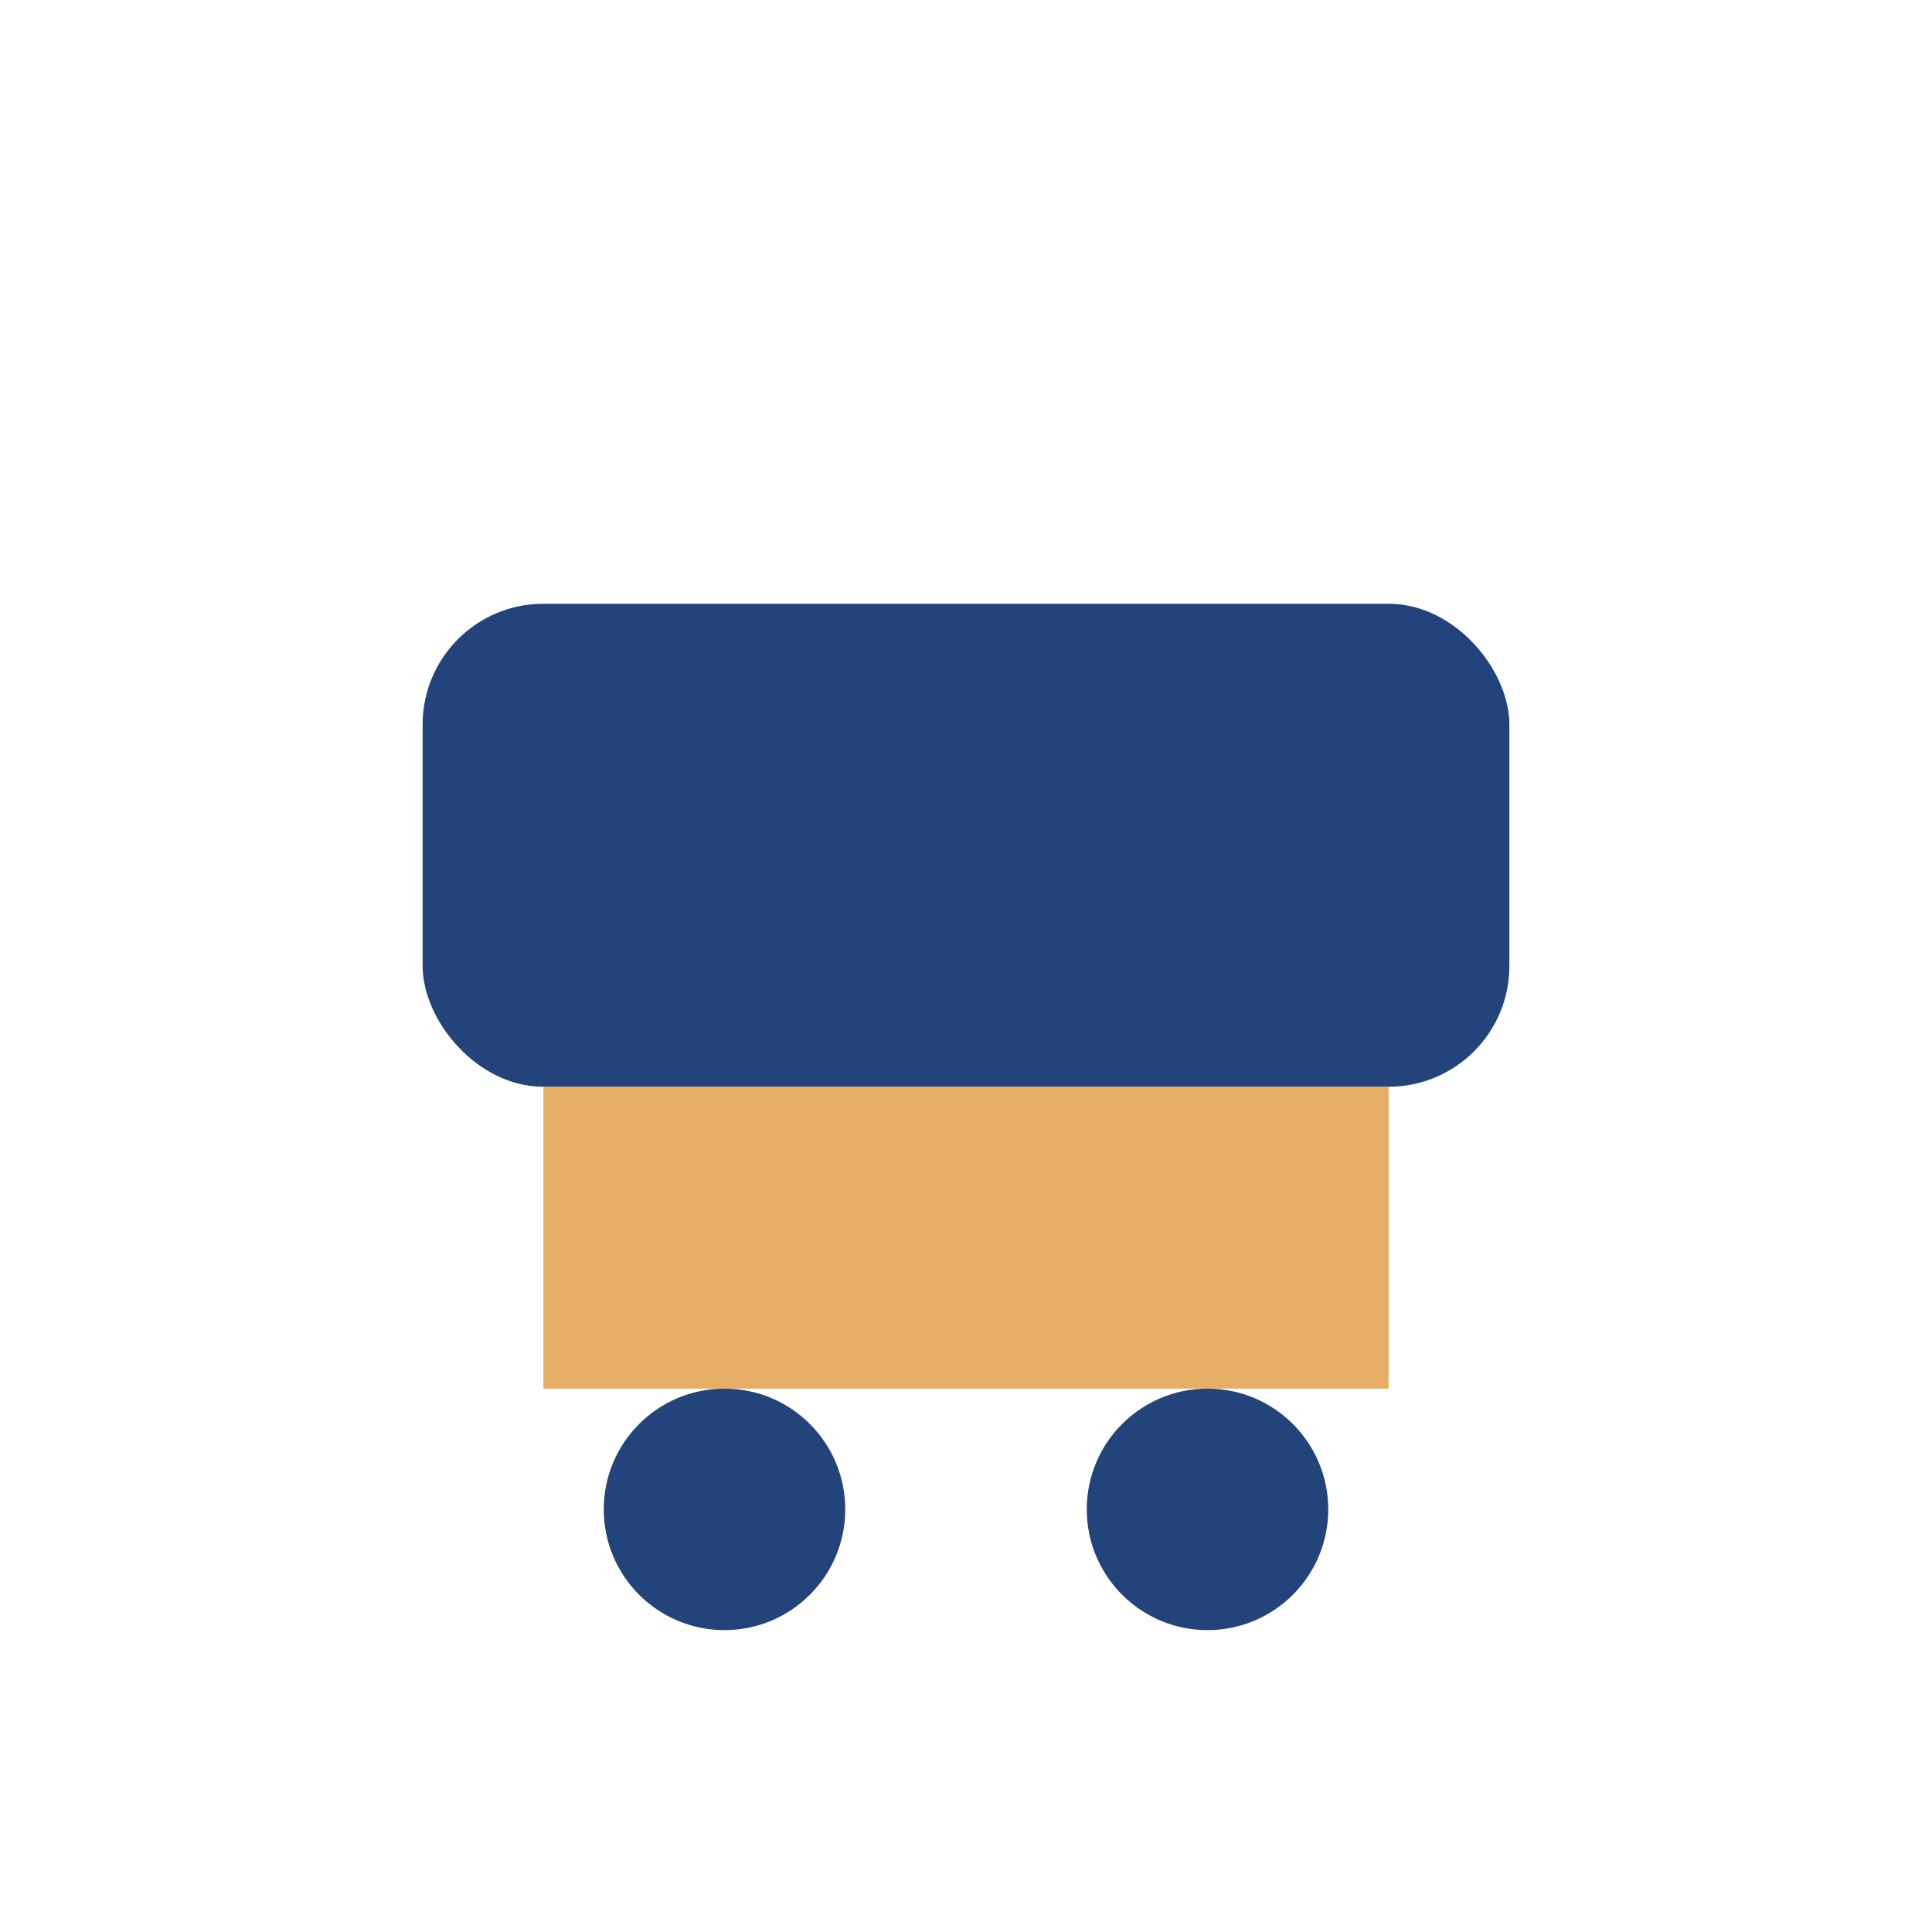
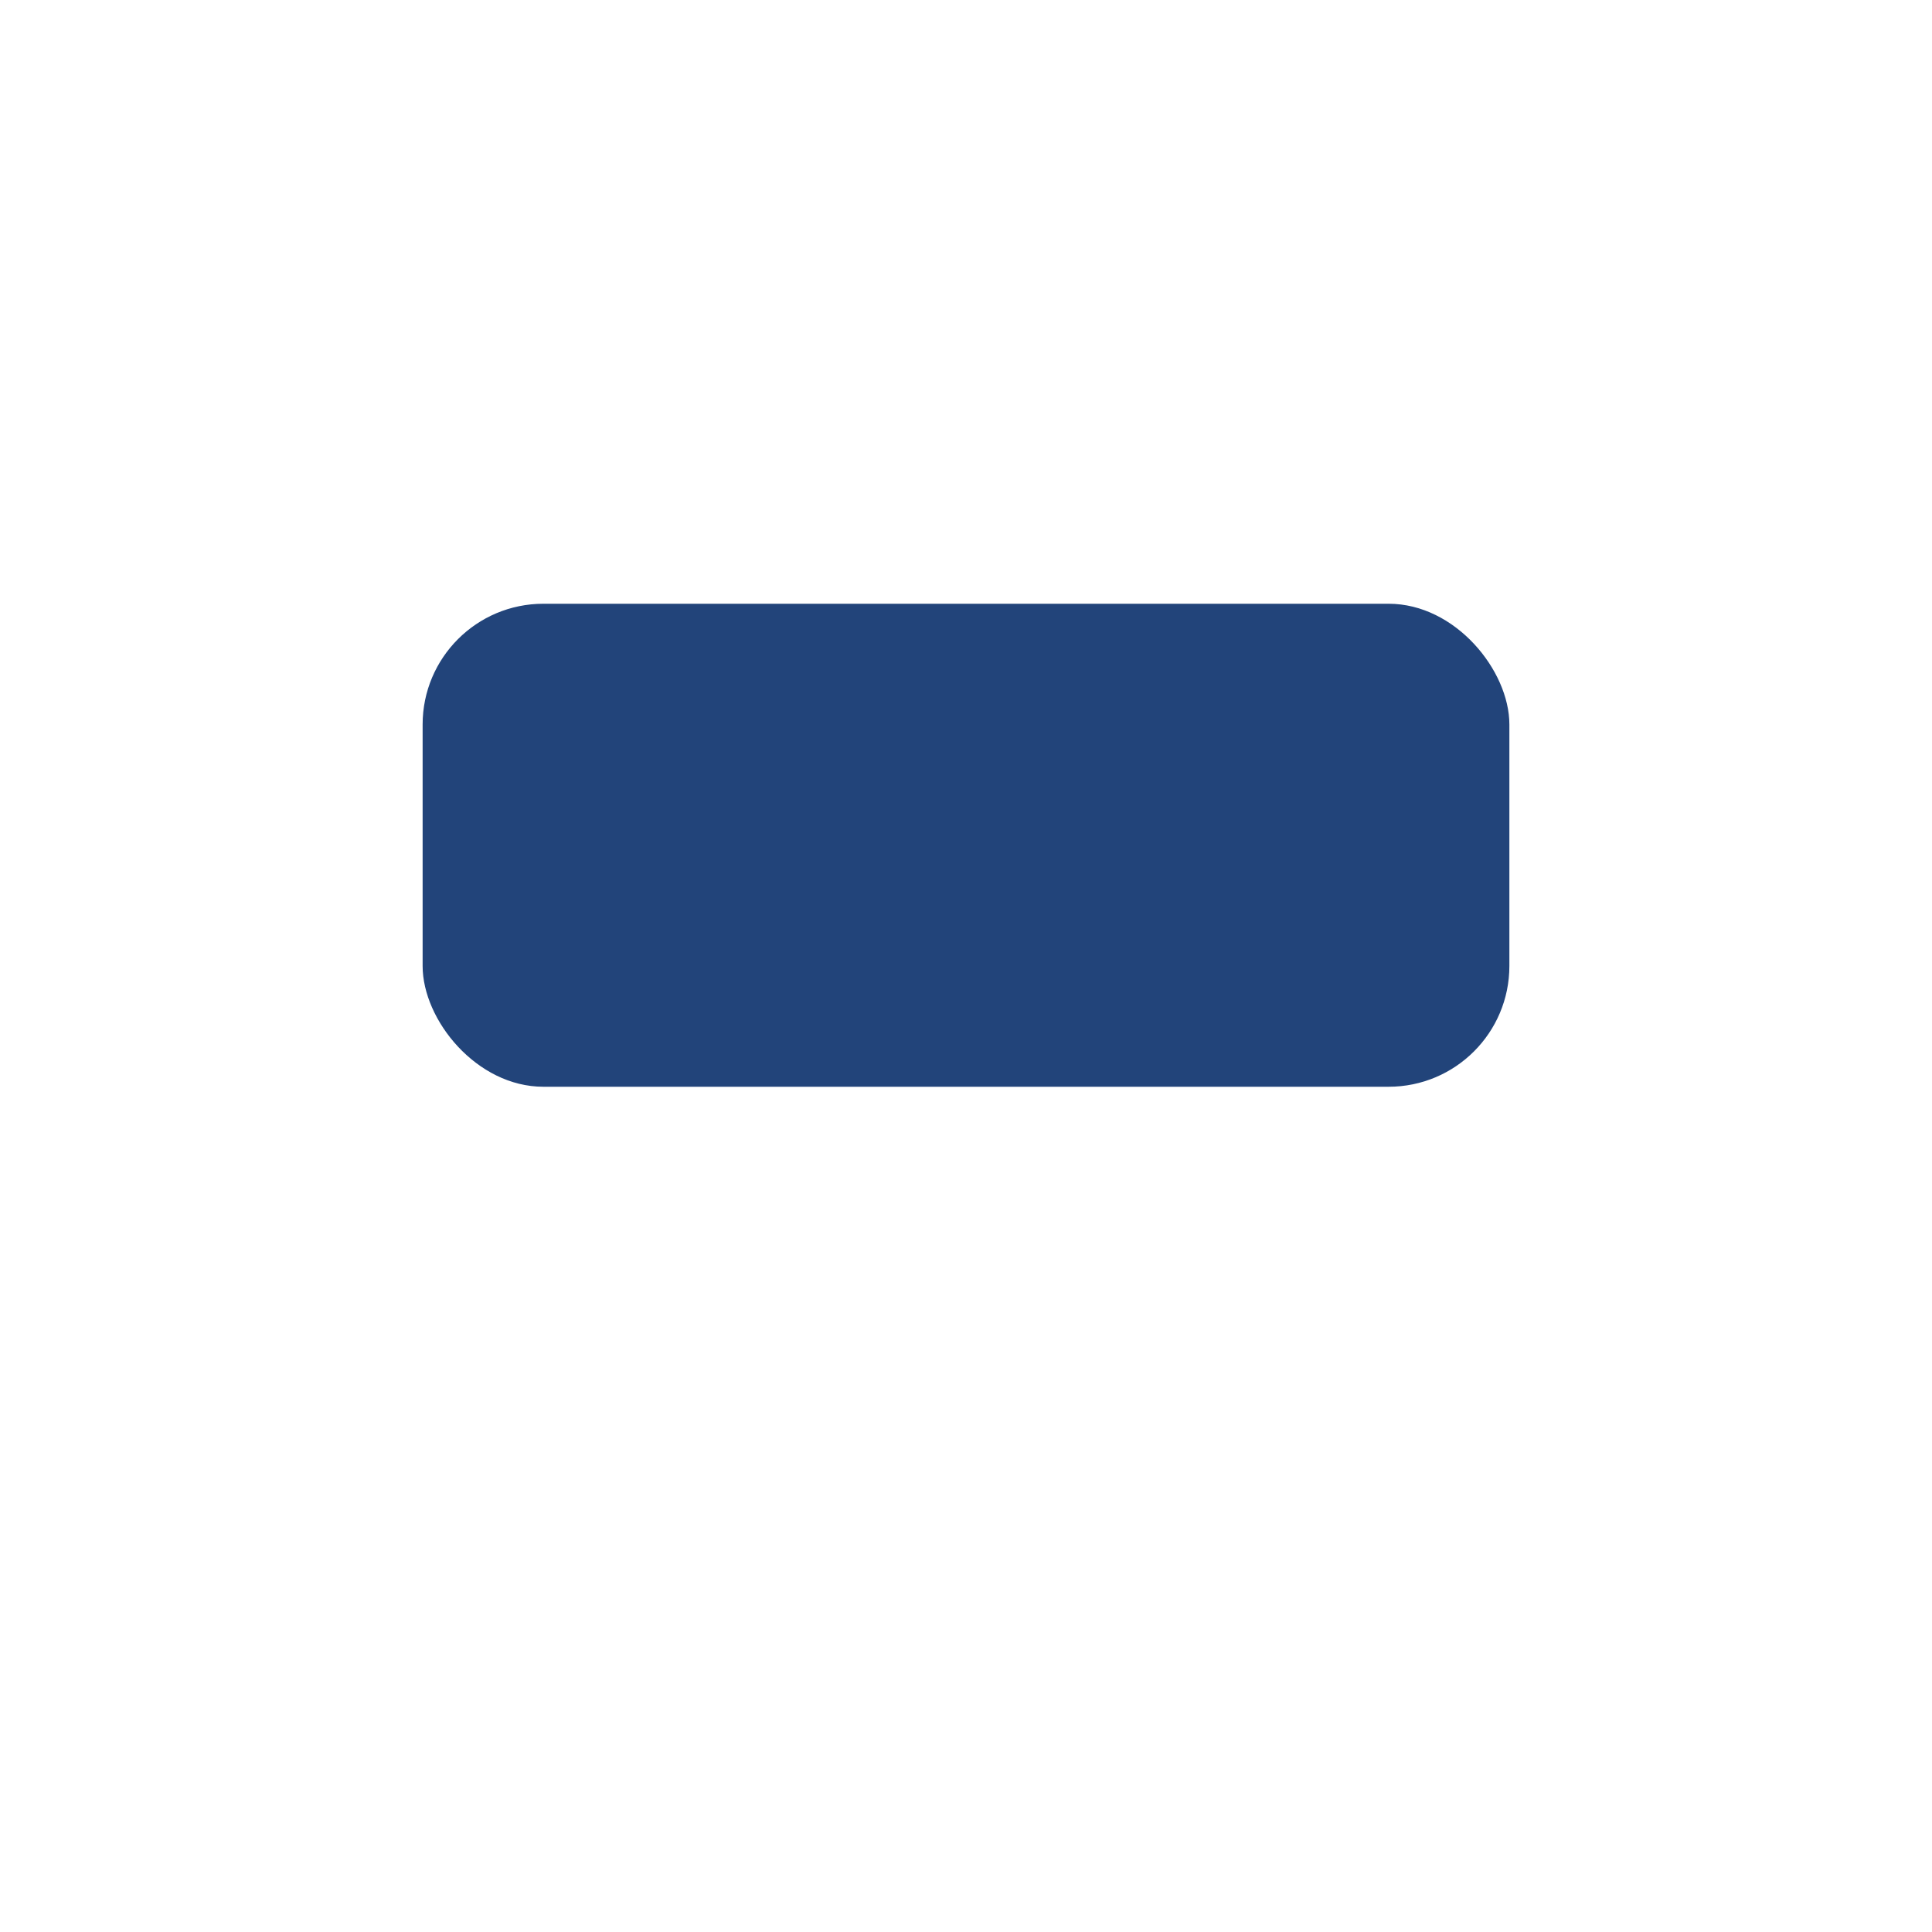
<svg xmlns="http://www.w3.org/2000/svg" width="32" height="32" viewBox="0 0 32 32">
  <rect x="7" y="10" width="18" height="8" rx="2" fill="#22447A" />
-   <rect x="9" y="18" width="14" height="5" fill="#E5AE64" />
-   <circle cx="12" cy="25" r="2" fill="#22447A" />
-   <circle cx="20" cy="25" r="2" fill="#22447A" />
</svg>